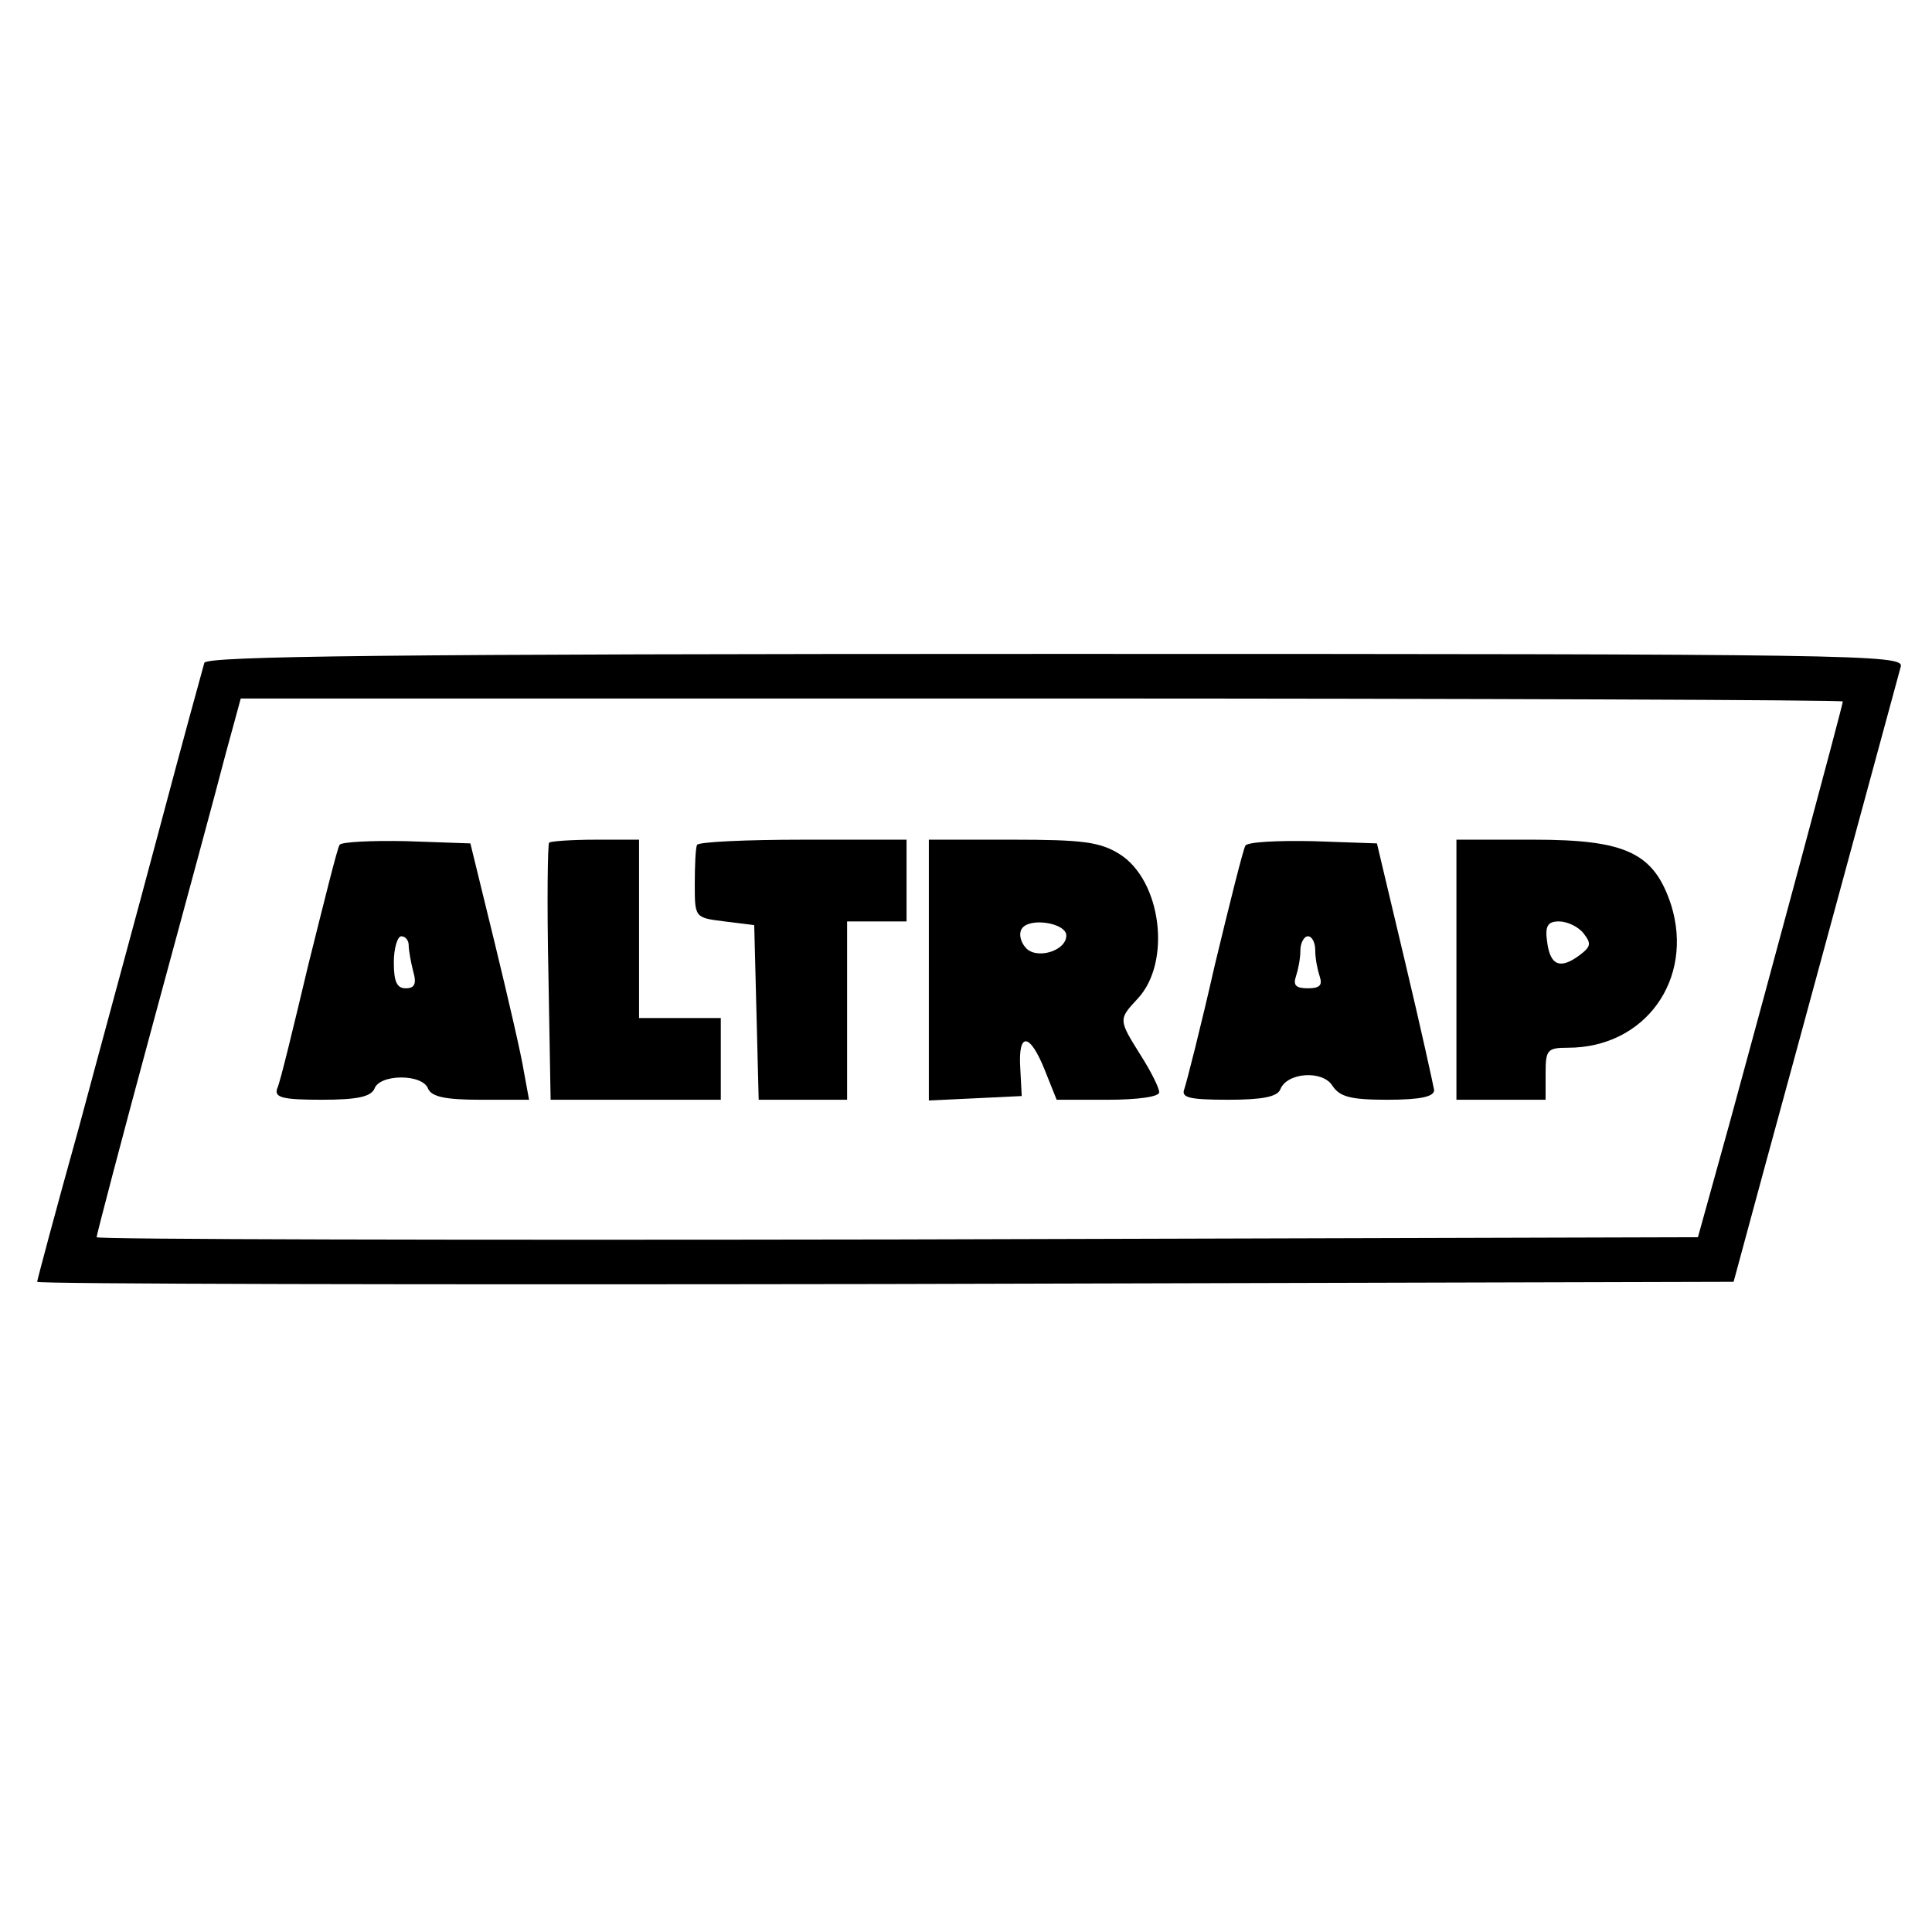
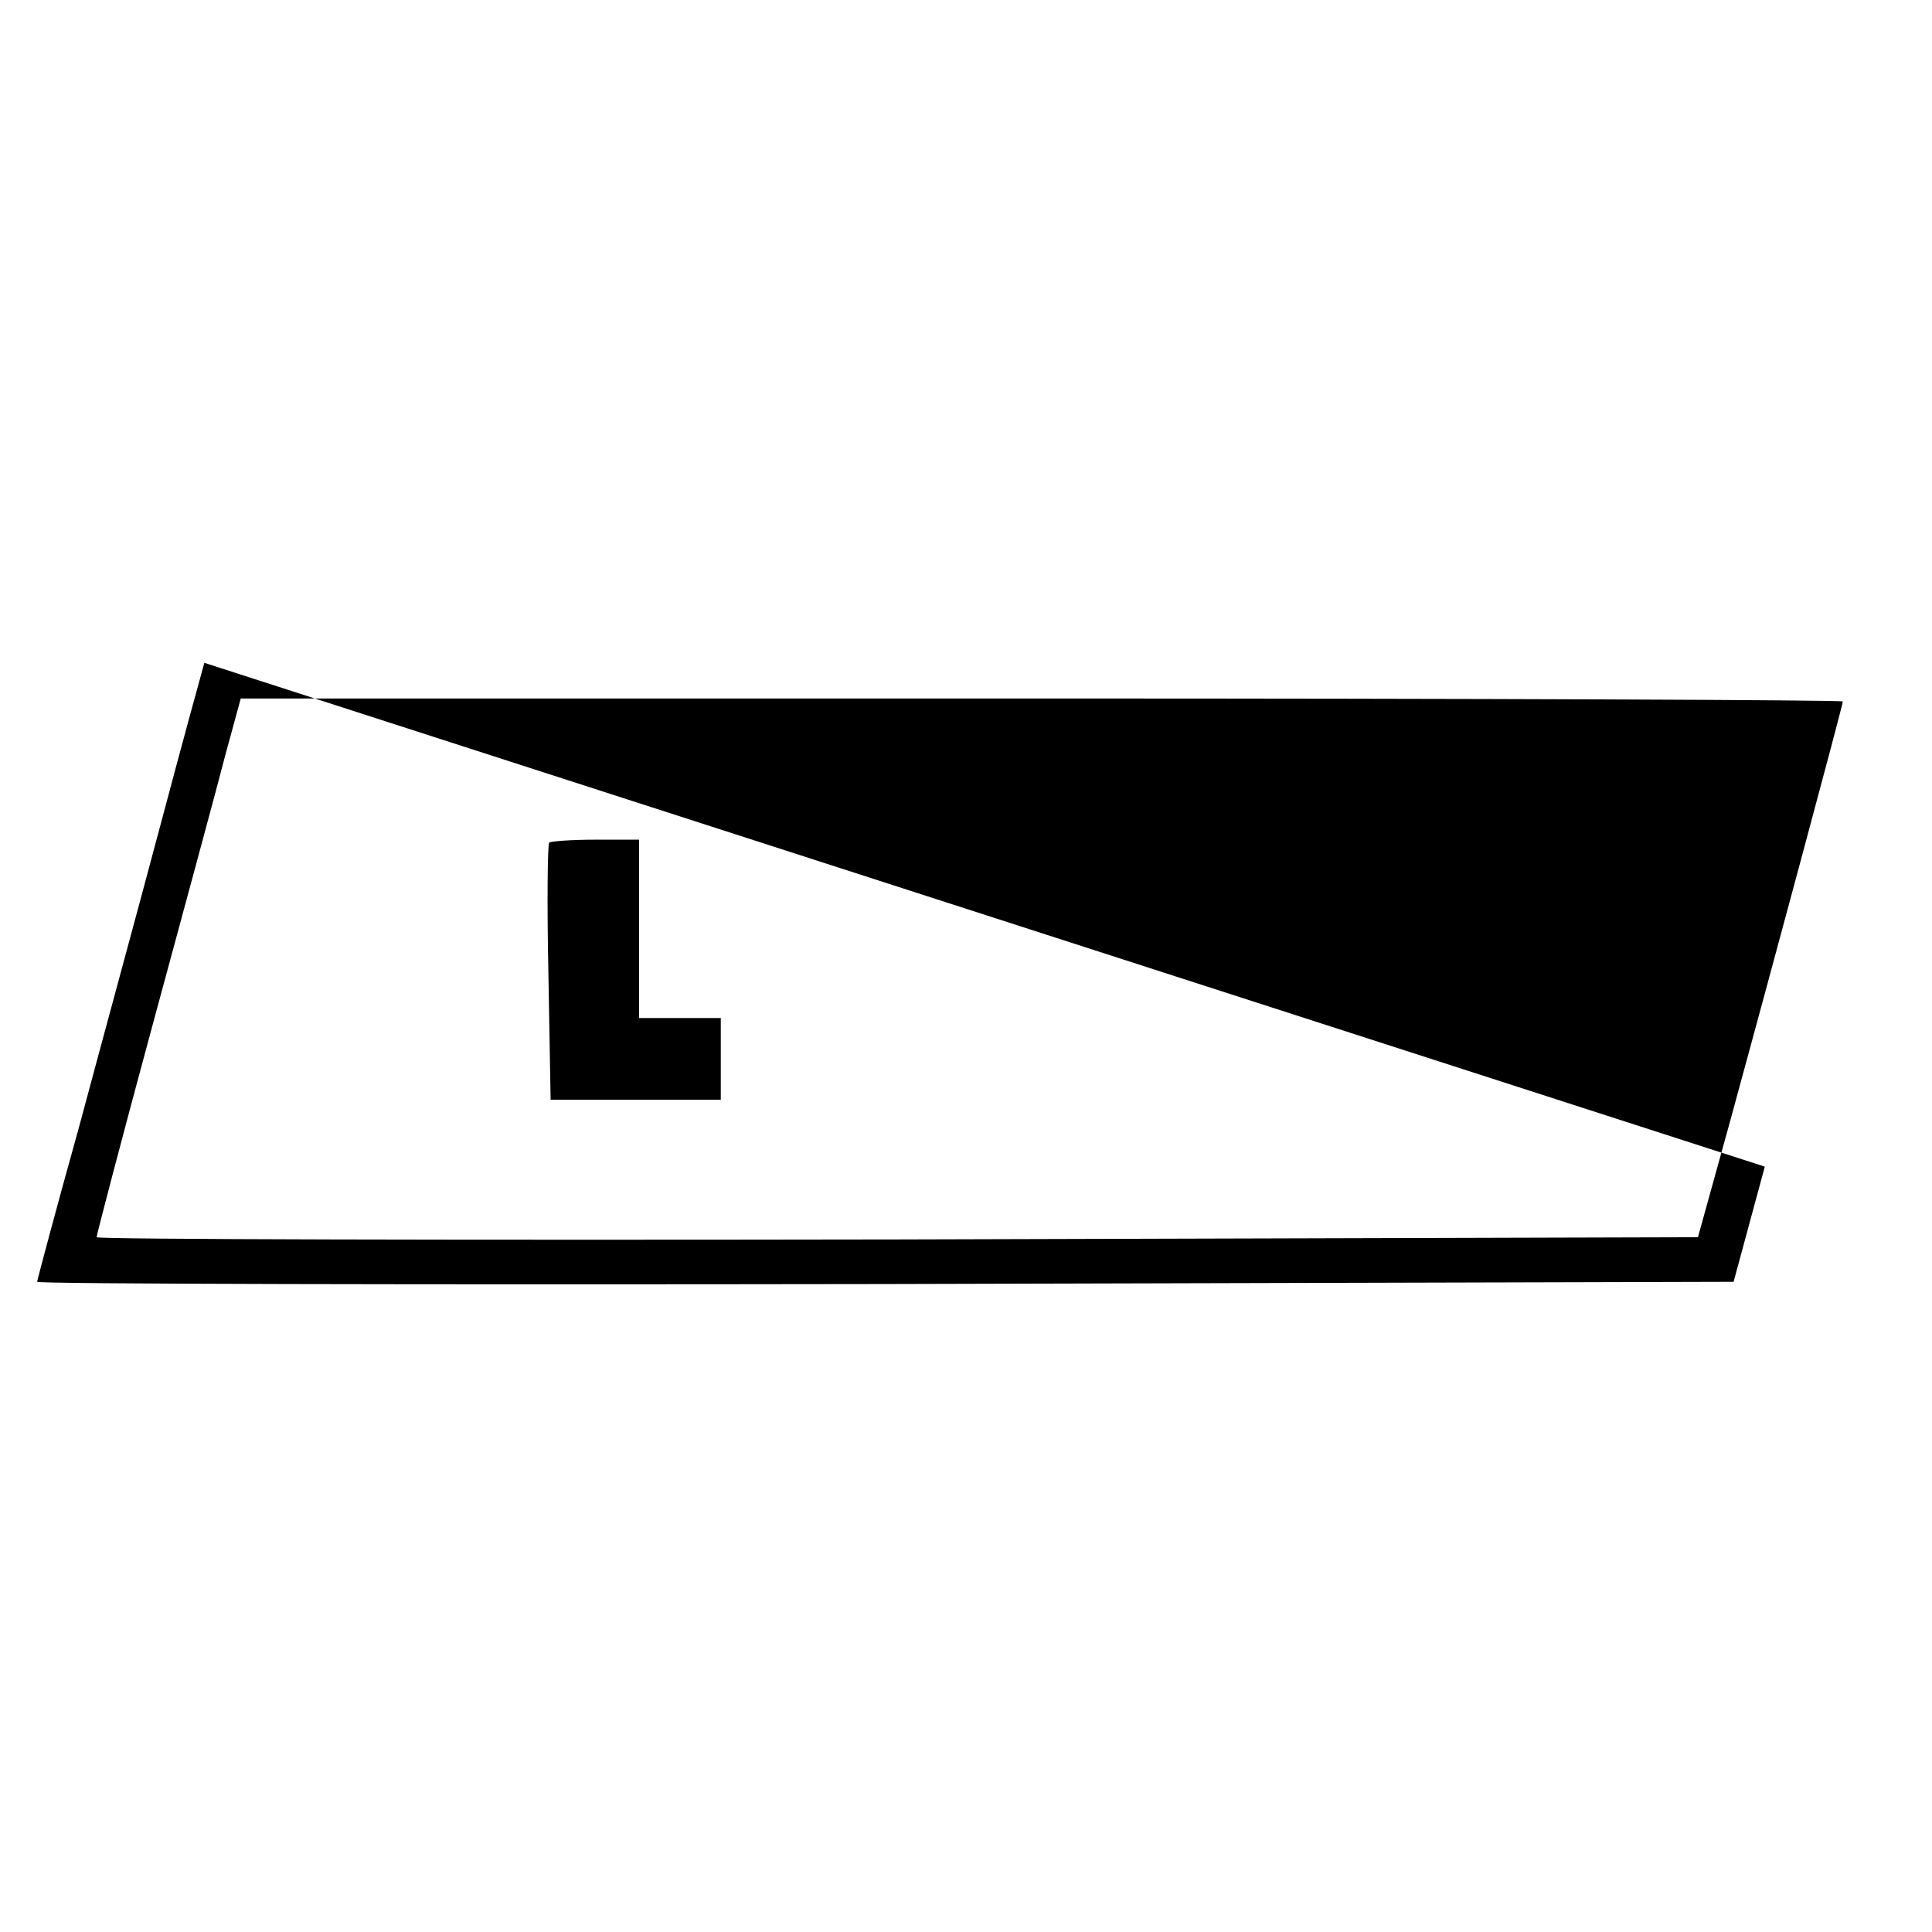
<svg xmlns="http://www.w3.org/2000/svg" version="1.0" width="260pt" height="260pt" viewBox="0 0 260 260" preserveAspectRatio="xMidYMid meet">
  <g transform="translate(0,260) scale(0.1,-0.1)" fill="#000000" stroke="none">
-     <path d="M275 1708 c-2 -7 -29 -105 -59 -218 -30 -113 -80 -296 -110 -408 -31 -111 -56 -205 -56 -207 0 -3 514 -4 1141 -3 l1142 3 42 155 c33 120 153 563 183 673 4 16 -55 17 -1137 17 -904 0 -1143 -3 -1146 -12z m2205 -52 c0 -5 -100 -376 -152 -566 l-43 -155 -1078 -3 c-592 -1 -1077 0 -1077 3 0 3 34 133 76 288 42 155 86 317 97 360 l21 77 1078 0 c593 0 1078 -2 1078 -4z" />
-     <path d="M457 1463 c-3 -4 -21 -77 -42 -161 -20 -84 -38 -159 -42 -167 -4 -12 7 -15 60 -15 48 0 66 4 71 15 3 9 18 15 36 15 18 0 33 -6 36 -15 5 -11 23 -15 71 -15 l65 0 -7 38 c-3 20 -21 98 -39 172 l-33 135 -86 3 c-47 1 -88 -1 -90 -5z m93 -135 c0 -7 3 -23 6 -35 5 -17 2 -23 -10 -23 -12 0 -16 9 -16 35 0 19 5 35 10 35 6 0 10 -6 10 -12z" />
+     <path d="M275 1708 c-2 -7 -29 -105 -59 -218 -30 -113 -80 -296 -110 -408 -31 -111 -56 -205 -56 -207 0 -3 514 -4 1141 -3 l1142 3 42 155 z m2205 -52 c0 -5 -100 -376 -152 -566 l-43 -155 -1078 -3 c-592 -1 -1077 0 -1077 3 0 3 34 133 76 288 42 155 86 317 97 360 l21 77 1078 0 c593 0 1078 -2 1078 -4z" />
    <path d="M739 1466 c-2 -2 -3 -81 -1 -175 l3 -171 114 0 115 0 0 55 0 55 -55 0 -55 0 0 120 0 120 -58 0 c-32 0 -61 -2 -63 -4z" />
-     <path d="M938 1463 c-2 -5 -3 -28 -3 -53 0 -45 0 -45 40 -50 l40 -5 3 -117 3 -118 59 0 60 0 0 120 0 120 40 0 40 0 0 55 0 55 -139 0 c-77 0 -141 -3 -143 -7z" />
-     <path d="M1250 1295 l0 -176 63 3 62 3 -2 38 c-3 49 13 47 33 -3 l16 -40 69 0 c40 0 69 4 69 10 0 6 -11 28 -25 50 -30 48 -30 48 -4 76 46 49 32 160 -25 195 -26 16 -50 19 -143 19 l-113 0 0 -175z m185 46 c0 -21 -41 -33 -55 -16 -7 8 -9 19 -5 25 10 16 60 8 60 -9z" />
-     <path d="M1676 1462 c-3 -5 -21 -77 -41 -160 -19 -84 -38 -158 -41 -167 -5 -12 5 -15 59 -15 46 0 66 4 70 14 9 23 57 26 70 5 10 -15 24 -19 74 -19 44 0 63 4 63 13 -1 6 -18 84 -39 172 l-38 160 -86 3 c-47 1 -88 -1 -91 -6z m94 -141 c0 -11 3 -26 6 -35 4 -12 0 -16 -16 -16 -16 0 -20 4 -16 16 3 9 6 24 6 35 0 10 5 19 10 19 6 0 10 -9 10 -19z" />
-     <path d="M1960 1295 l0 -175 60 0 60 0 0 35 c0 32 2 35 30 35 104 0 170 92 139 192 -23 70 -60 88 -185 88 l-104 0 0 -175z m171 49 c11 -14 10 -18 -6 -30 -26 -19 -39 -13 -43 19 -3 21 1 27 16 27 11 0 26 -7 33 -16z" />
  </g>
</svg>